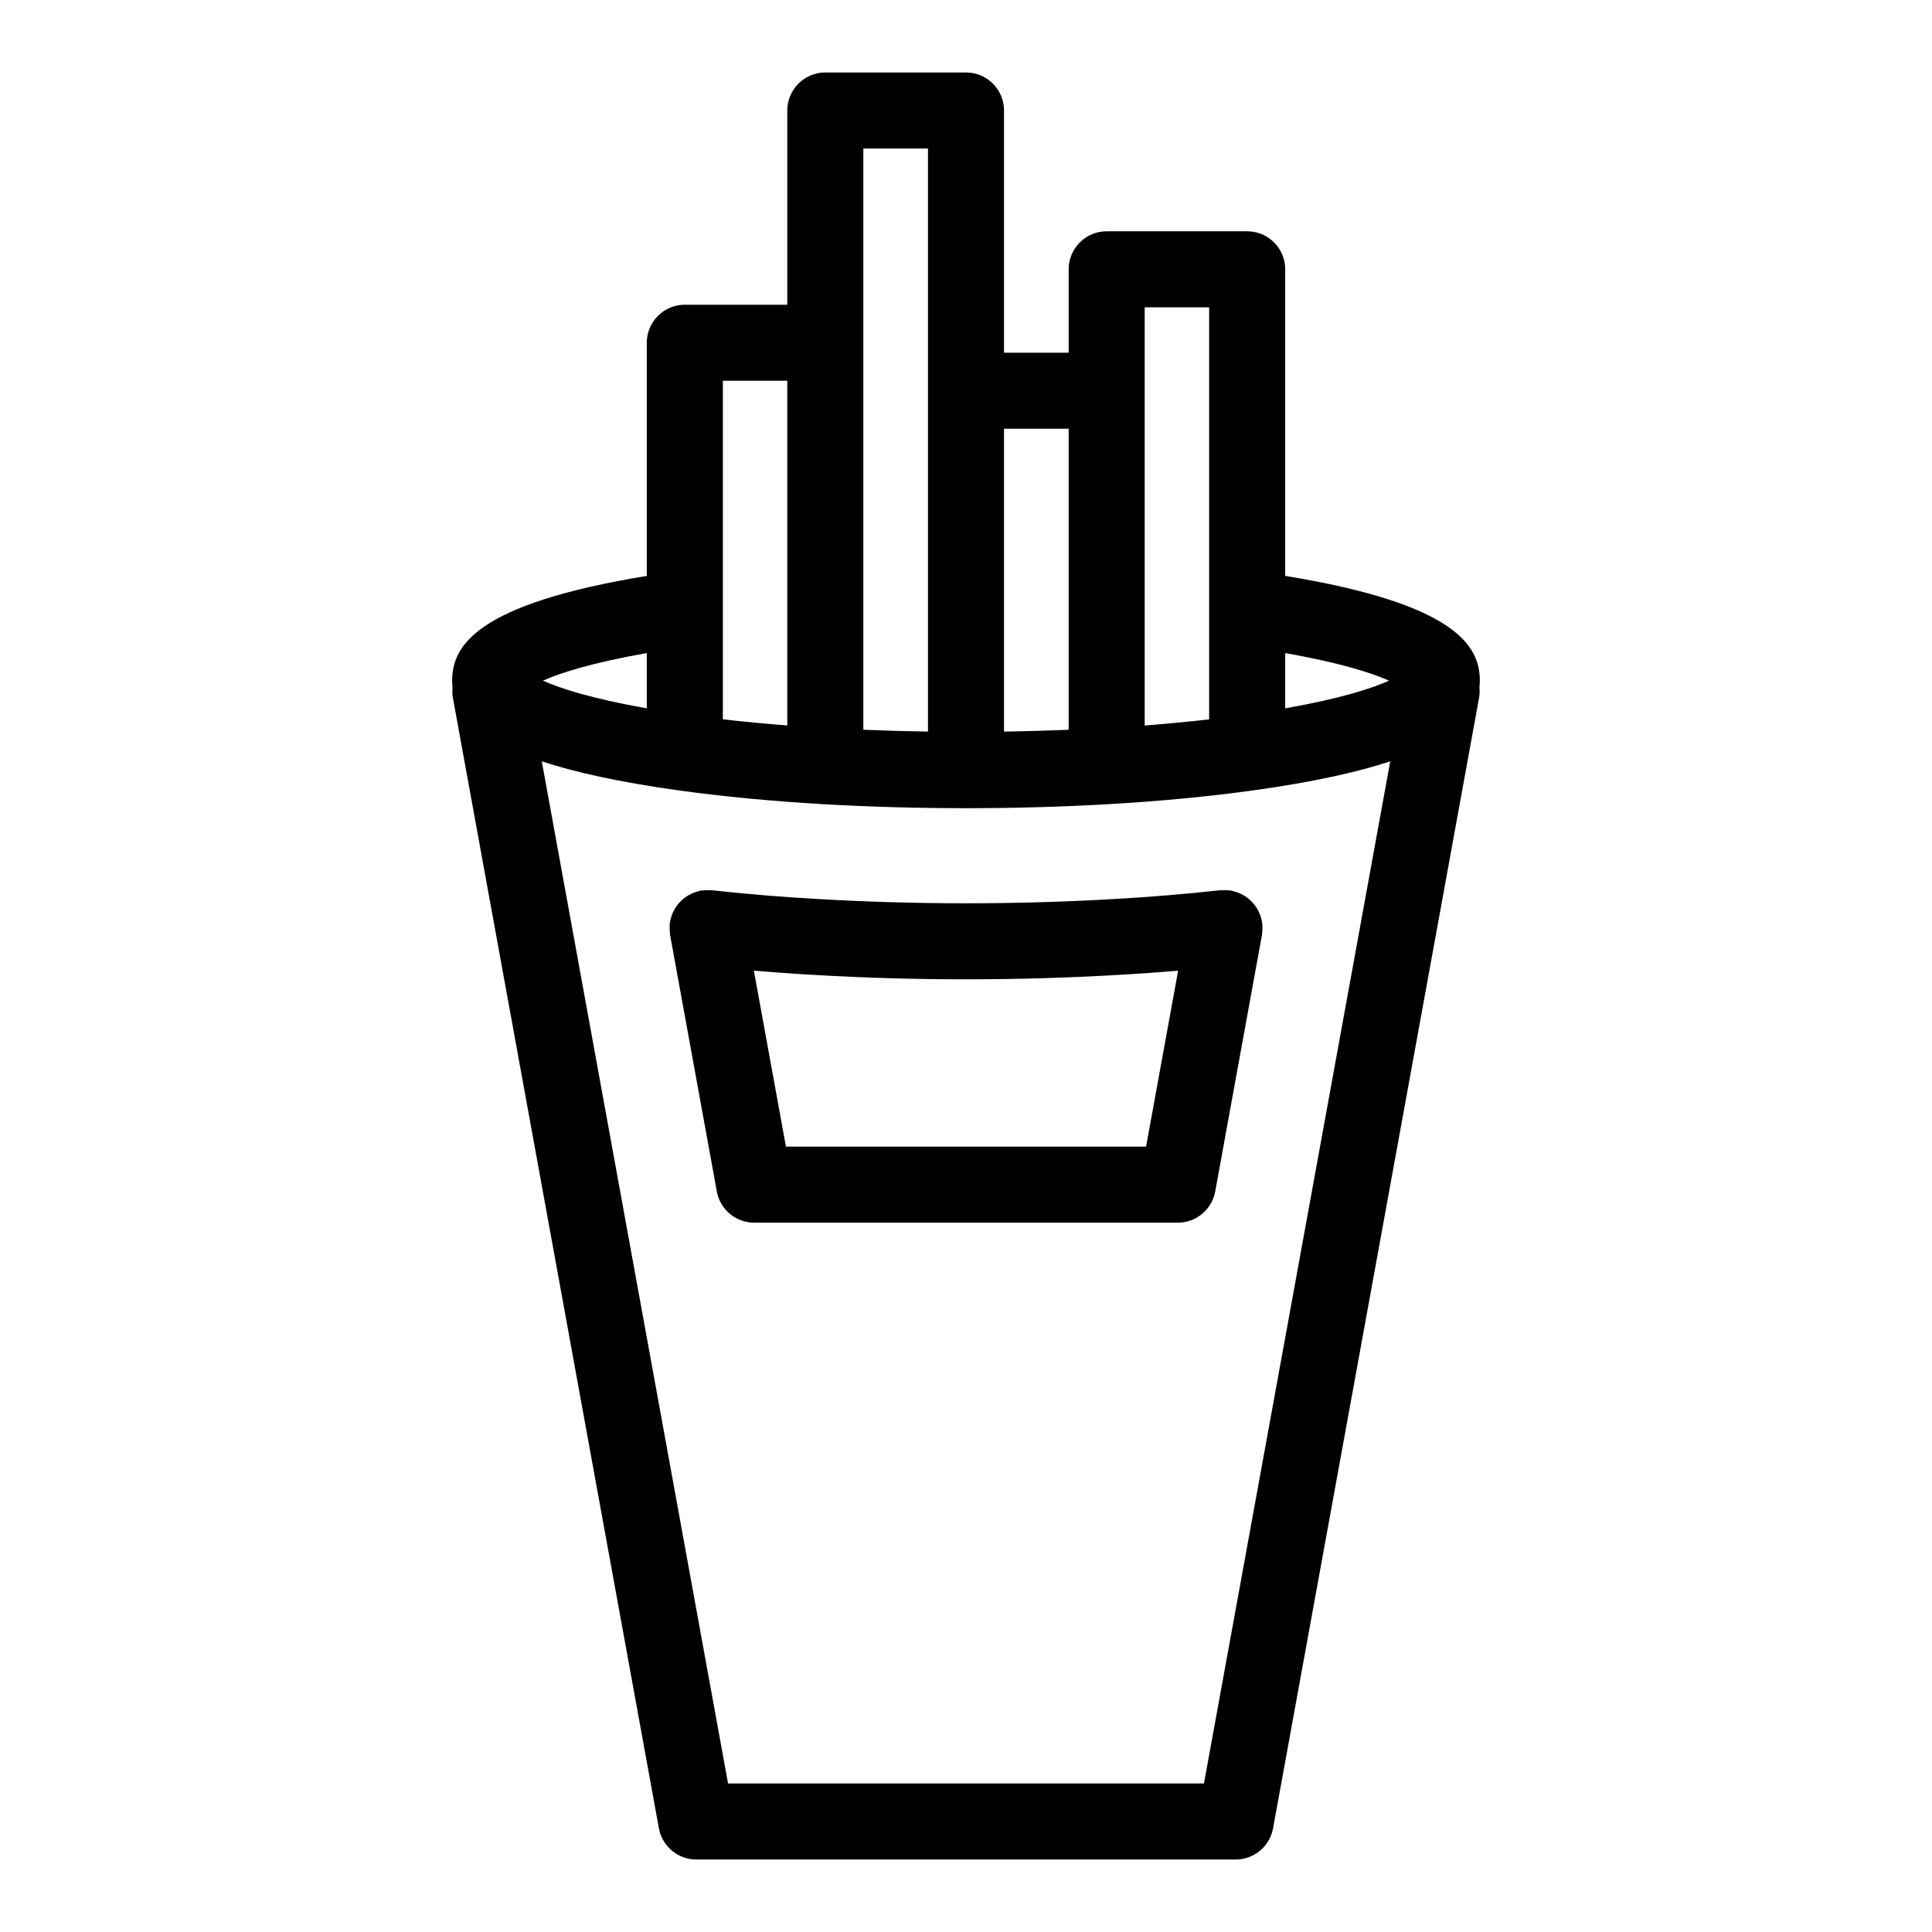
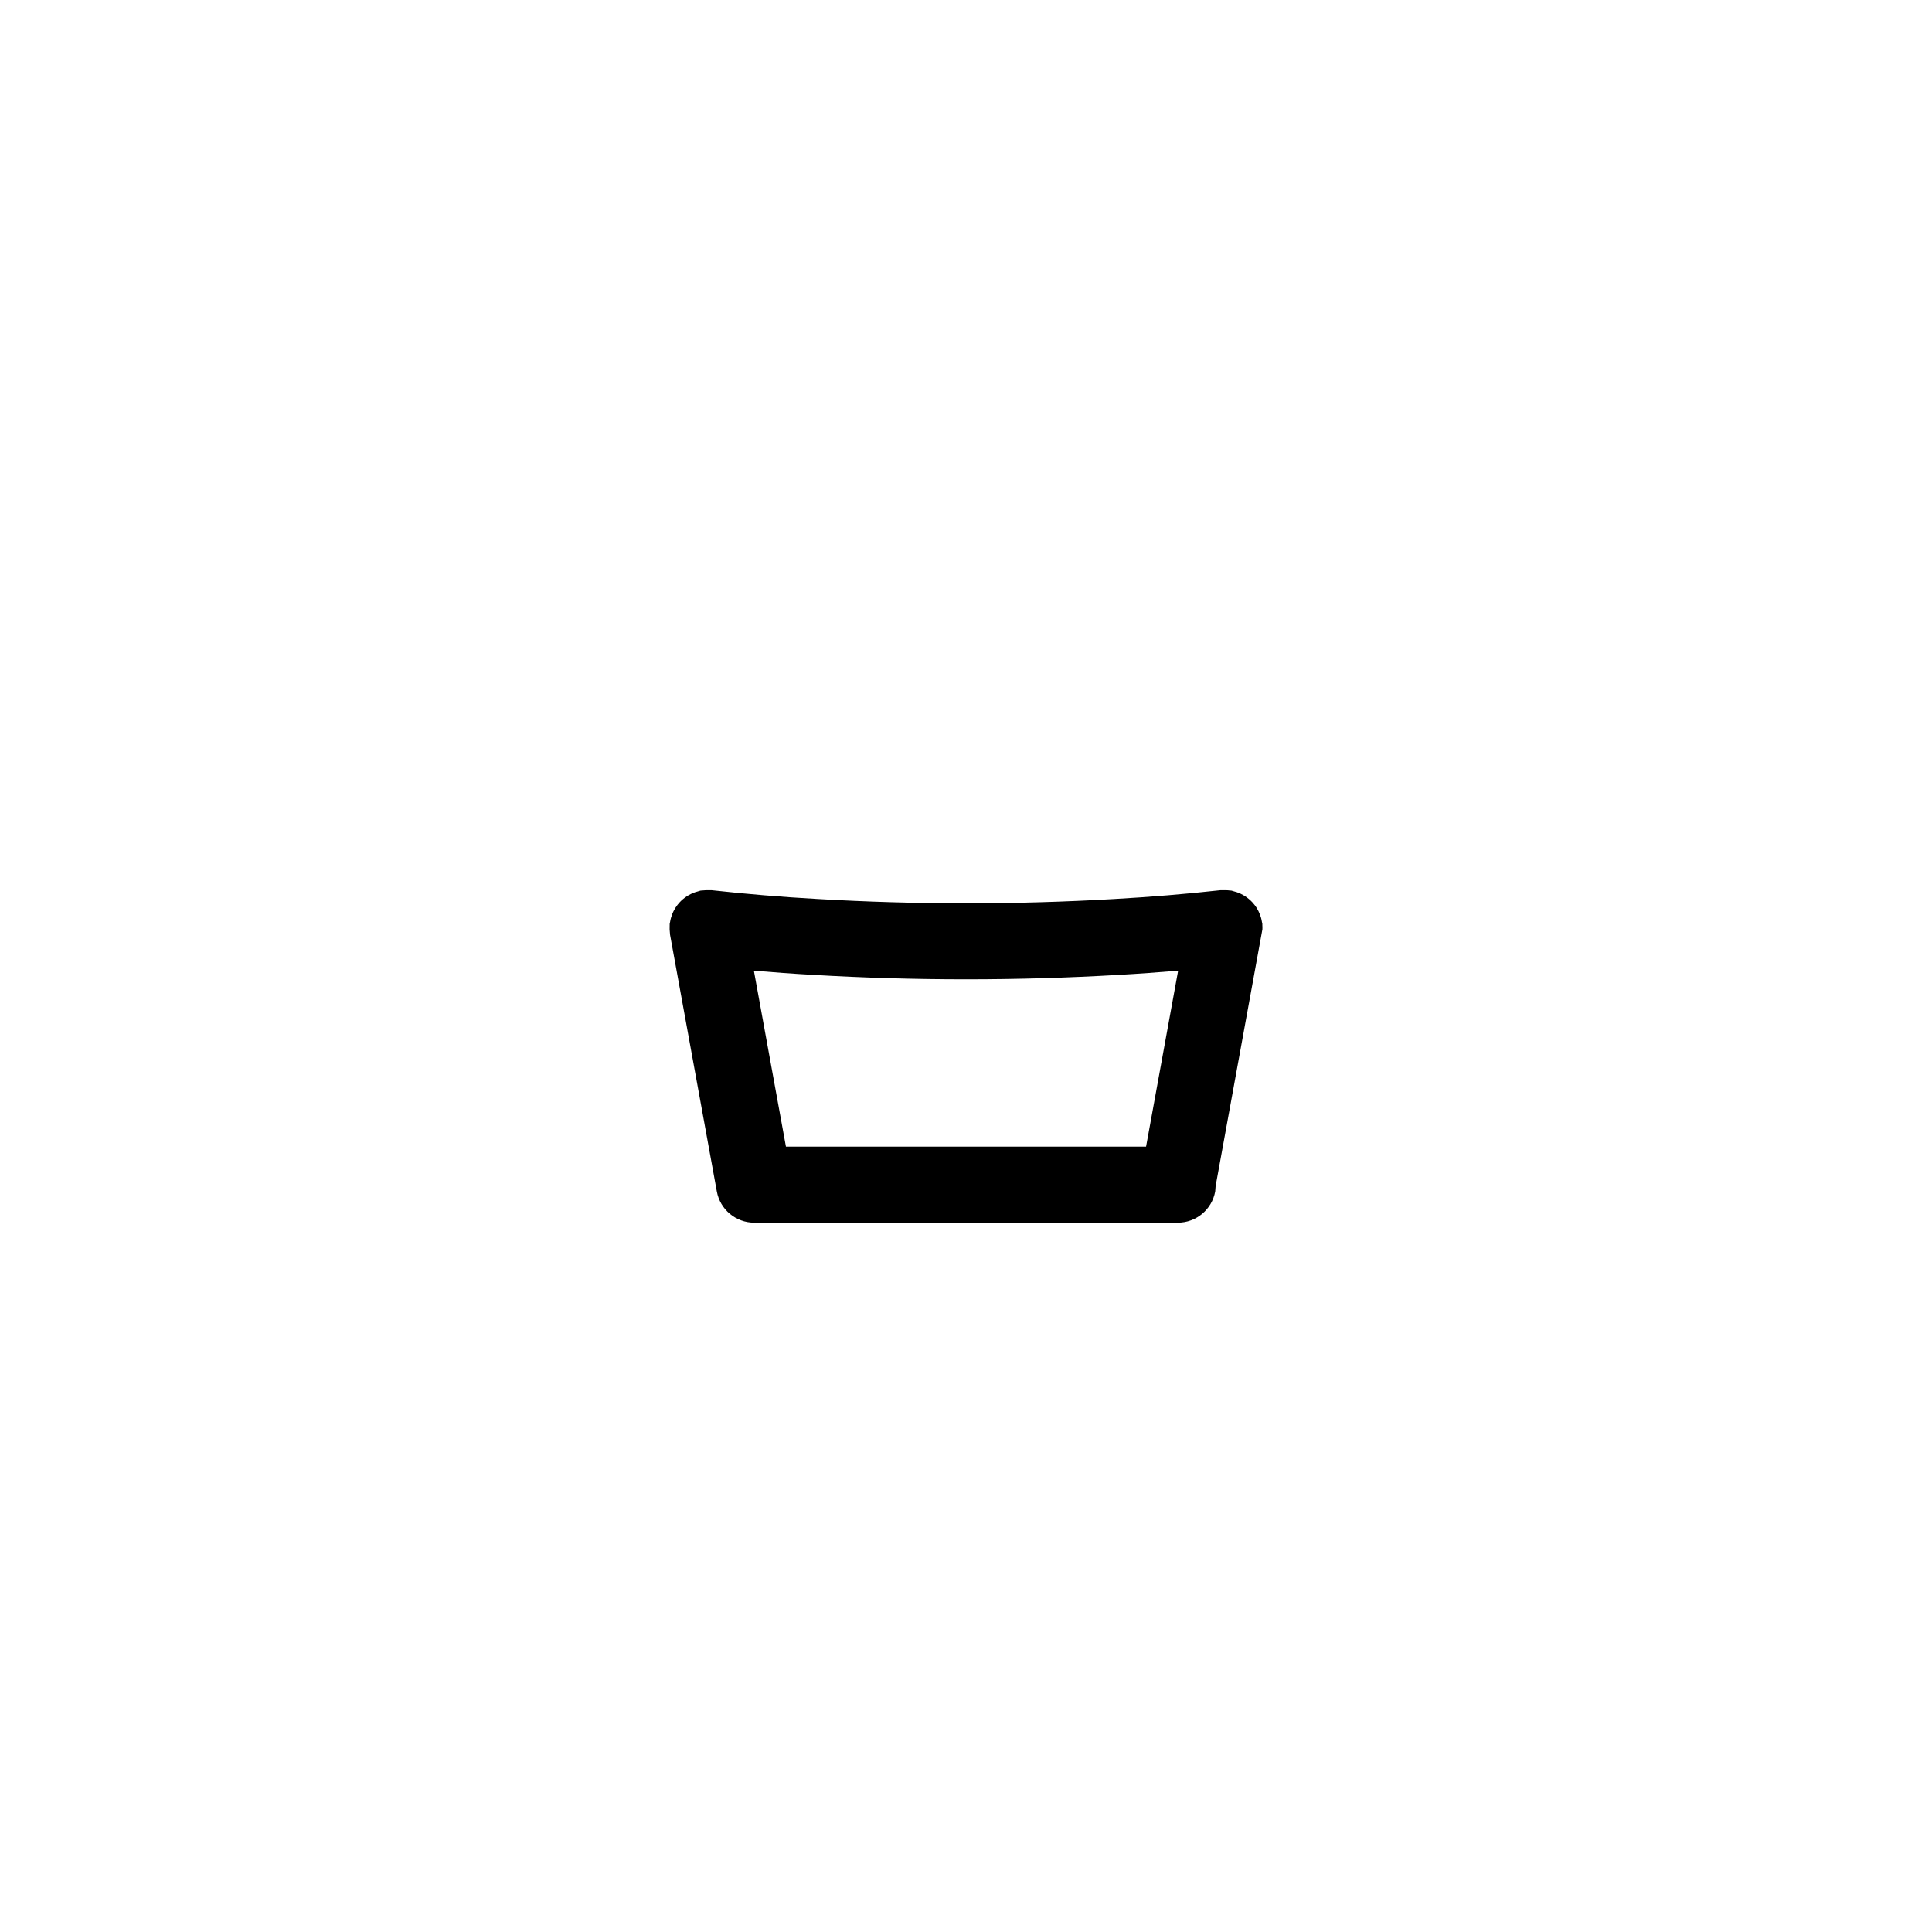
<svg xmlns="http://www.w3.org/2000/svg" fill="#000000" width="800px" height="800px" version="1.1" viewBox="144 144 512 512">
  <g>
-     <path d="m536.17 324.37c0-9.098-6.125-20.309-51.574-27.754v-81.246c0-5.562-4.516-10.078-10.078-10.078l-37.234 0.004c-5.562 0-10.078 4.516-10.078 10.078v22.094l-17.129-0.004v-64.18c0-5.562-4.516-10.078-10.078-10.078h-37.281c-5.562 0-10.078 4.516-10.078 10.078v51.469h-27.156c-5.562 0-10.078 4.516-10.078 10.078v61.793c-45.449 7.445-51.574 18.656-51.574 27.754 0 0.613 0.031 1.238 0.098 1.875-0.07 0.867-0.074 1.742 0.09 2.641l54.602 299.64c0.879 4.781 5.051 8.258 9.914 8.258h142.93c4.867 0 9.039-3.477 9.914-8.273l54.602-299.64c0.16-0.898 0.16-1.773 0.09-2.641 0.07-0.621 0.102-1.254 0.102-1.867zm-24.047 0.012c-4.394 1.977-12.711 4.727-27.531 7.34v-14.652c14.82 2.609 23.137 5.352 27.531 7.312zm-64.766-98.934h17.078v109.19c-5.481 0.629-11.199 1.168-17.078 1.629zm-20.152 32.164v79.785c-5.652 0.238-11.352 0.402-17.129 0.488v-80.273zm-54.41-74.254h17.129v154.52c-5.785-0.086-11.477-0.25-17.129-0.488zm-20.152 61.547v91.352c-5.883-0.457-11.598-0.996-17.078-1.629v-89.723zm-37.238 72.164v14.652c-14.82-2.613-23.137-5.367-27.531-7.34 4.398-1.961 12.715-4.703 27.531-7.312zm147.66 299.57h-126.12l-49.363-270.87c8.723 2.867 20.496 5.512 36.531 7.734 11.703 1.605 24.496 2.828 38.016 3.613 12.238 0.703 24.98 1.066 37.879 1.066s25.641-0.363 37.867-1.074c13.527-0.785 26.32-2 38.027-3.613 16.035-2.215 27.809-4.863 36.527-7.727z" />
-     <path d="m478.55 390.29c0.016-0.359 0.016-0.711-0.012-1.062-0.012-0.137 0.012-0.266-0.004-0.402-0.02-0.172-0.074-0.324-0.105-0.488-0.059-0.367-0.133-0.727-0.23-1.082-0.082-0.297-0.176-0.586-0.289-0.871-0.121-0.316-0.258-0.629-0.406-0.934-0.141-0.281-0.293-0.555-0.457-0.816-0.18-0.293-0.371-0.562-0.586-0.836-0.18-0.23-0.363-0.453-0.562-0.664-0.25-0.273-0.516-0.523-0.797-0.77-0.195-0.172-0.398-0.332-0.605-0.488-0.316-0.238-0.645-0.449-0.992-0.648-0.215-0.125-0.438-0.238-0.664-0.348-0.352-0.172-0.715-0.316-1.094-0.449-0.266-0.09-0.535-0.168-0.805-0.23-0.211-0.051-0.402-0.141-0.621-0.18-0.16-0.031-0.316-0.016-0.473-0.035-0.328-0.047-0.656-0.059-0.992-0.074-0.312-0.012-0.621-0.016-0.926 0.004-0.172 0.012-0.344-0.016-0.516 0-9.191 1.02-18.633 1.797-28.102 2.328-25.84 1.516-52.75 1.523-78.656-0.004-9.438-0.523-18.883-1.305-28.066-2.324-0.16-0.016-0.316 0.004-0.48 0-0.332-0.02-0.664-0.016-0.996-0.004-0.316 0.016-0.629 0.031-0.941 0.07-0.168 0.02-0.328 0.012-0.492 0.035-0.223 0.039-0.422 0.133-0.641 0.188-0.262 0.066-0.523 0.137-0.781 0.227-0.387 0.133-0.754 0.281-1.117 0.457-0.215 0.105-0.434 0.215-0.641 0.336-0.352 0.203-0.684 0.418-1.008 0.66-0.207 0.152-0.398 0.309-0.59 0.473-0.281 0.246-0.551 0.504-0.801 0.777-0.195 0.211-0.379 0.434-0.559 0.66-0.211 0.273-0.402 0.551-0.586 0.84-0.168 0.266-0.316 0.535-0.457 0.816-0.152 0.301-0.289 0.609-0.406 0.934-0.105 0.289-0.207 0.574-0.289 0.875-0.102 0.352-0.172 0.715-0.23 1.078-0.023 0.168-0.086 0.324-0.105 0.488-0.016 0.137 0.004 0.266-0.004 0.402-0.023 0.352-0.023 0.707-0.012 1.062 0.012 0.348 0.035 0.684 0.082 1.023 0.02 0.141 0.012 0.277 0.035 0.418l12.395 68.016c0.871 4.793 5.043 8.273 9.914 8.273h112.25c4.867 0 9.039-3.477 9.914-8.273l12.395-68.016c0.023-0.141 0.016-0.277 0.035-0.418 0.043-0.34 0.062-0.68 0.078-1.023zm-30.828 57.574h-95.441l-8.496-46.629c5.223 0.441 10.473 0.828 15.723 1.113 13.312 0.785 26.938 1.18 40.496 1.18s27.18-0.398 40.461-1.176c5.266-0.293 10.523-0.676 15.754-1.117z" />
+     <path d="m478.55 390.29c0.016-0.359 0.016-0.711-0.012-1.062-0.012-0.137 0.012-0.266-0.004-0.402-0.02-0.172-0.074-0.324-0.105-0.488-0.059-0.367-0.133-0.727-0.23-1.082-0.082-0.297-0.176-0.586-0.289-0.871-0.121-0.316-0.258-0.629-0.406-0.934-0.141-0.281-0.293-0.555-0.457-0.816-0.18-0.293-0.371-0.562-0.586-0.836-0.18-0.23-0.363-0.453-0.562-0.664-0.25-0.273-0.516-0.523-0.797-0.77-0.195-0.172-0.398-0.332-0.605-0.488-0.316-0.238-0.645-0.449-0.992-0.648-0.215-0.125-0.438-0.238-0.664-0.348-0.352-0.172-0.715-0.316-1.094-0.449-0.266-0.09-0.535-0.168-0.805-0.23-0.211-0.051-0.402-0.141-0.621-0.18-0.16-0.031-0.316-0.016-0.473-0.035-0.328-0.047-0.656-0.059-0.992-0.074-0.312-0.012-0.621-0.016-0.926 0.004-0.172 0.012-0.344-0.016-0.516 0-9.191 1.02-18.633 1.797-28.102 2.328-25.84 1.516-52.75 1.523-78.656-0.004-9.438-0.523-18.883-1.305-28.066-2.324-0.16-0.016-0.316 0.004-0.48 0-0.332-0.02-0.664-0.016-0.996-0.004-0.316 0.016-0.629 0.031-0.941 0.07-0.168 0.02-0.328 0.012-0.492 0.035-0.223 0.039-0.422 0.133-0.641 0.188-0.262 0.066-0.523 0.137-0.781 0.227-0.387 0.133-0.754 0.281-1.117 0.457-0.215 0.105-0.434 0.215-0.641 0.336-0.352 0.203-0.684 0.418-1.008 0.66-0.207 0.152-0.398 0.309-0.59 0.473-0.281 0.246-0.551 0.504-0.801 0.777-0.195 0.211-0.379 0.434-0.559 0.66-0.211 0.273-0.402 0.551-0.586 0.84-0.168 0.266-0.316 0.535-0.457 0.816-0.152 0.301-0.289 0.609-0.406 0.934-0.105 0.289-0.207 0.574-0.289 0.875-0.102 0.352-0.172 0.715-0.23 1.078-0.023 0.168-0.086 0.324-0.105 0.488-0.016 0.137 0.004 0.266-0.004 0.402-0.023 0.352-0.023 0.707-0.012 1.062 0.012 0.348 0.035 0.684 0.082 1.023 0.02 0.141 0.012 0.277 0.035 0.418l12.395 68.016c0.871 4.793 5.043 8.273 9.914 8.273h112.25c4.867 0 9.039-3.477 9.914-8.273c0.023-0.141 0.016-0.277 0.035-0.418 0.043-0.34 0.062-0.68 0.078-1.023zm-30.828 57.574h-95.441l-8.496-46.629c5.223 0.441 10.473 0.828 15.723 1.113 13.312 0.785 26.938 1.18 40.496 1.18s27.18-0.398 40.461-1.176c5.266-0.293 10.523-0.676 15.754-1.117z" />
  </g>
</svg>